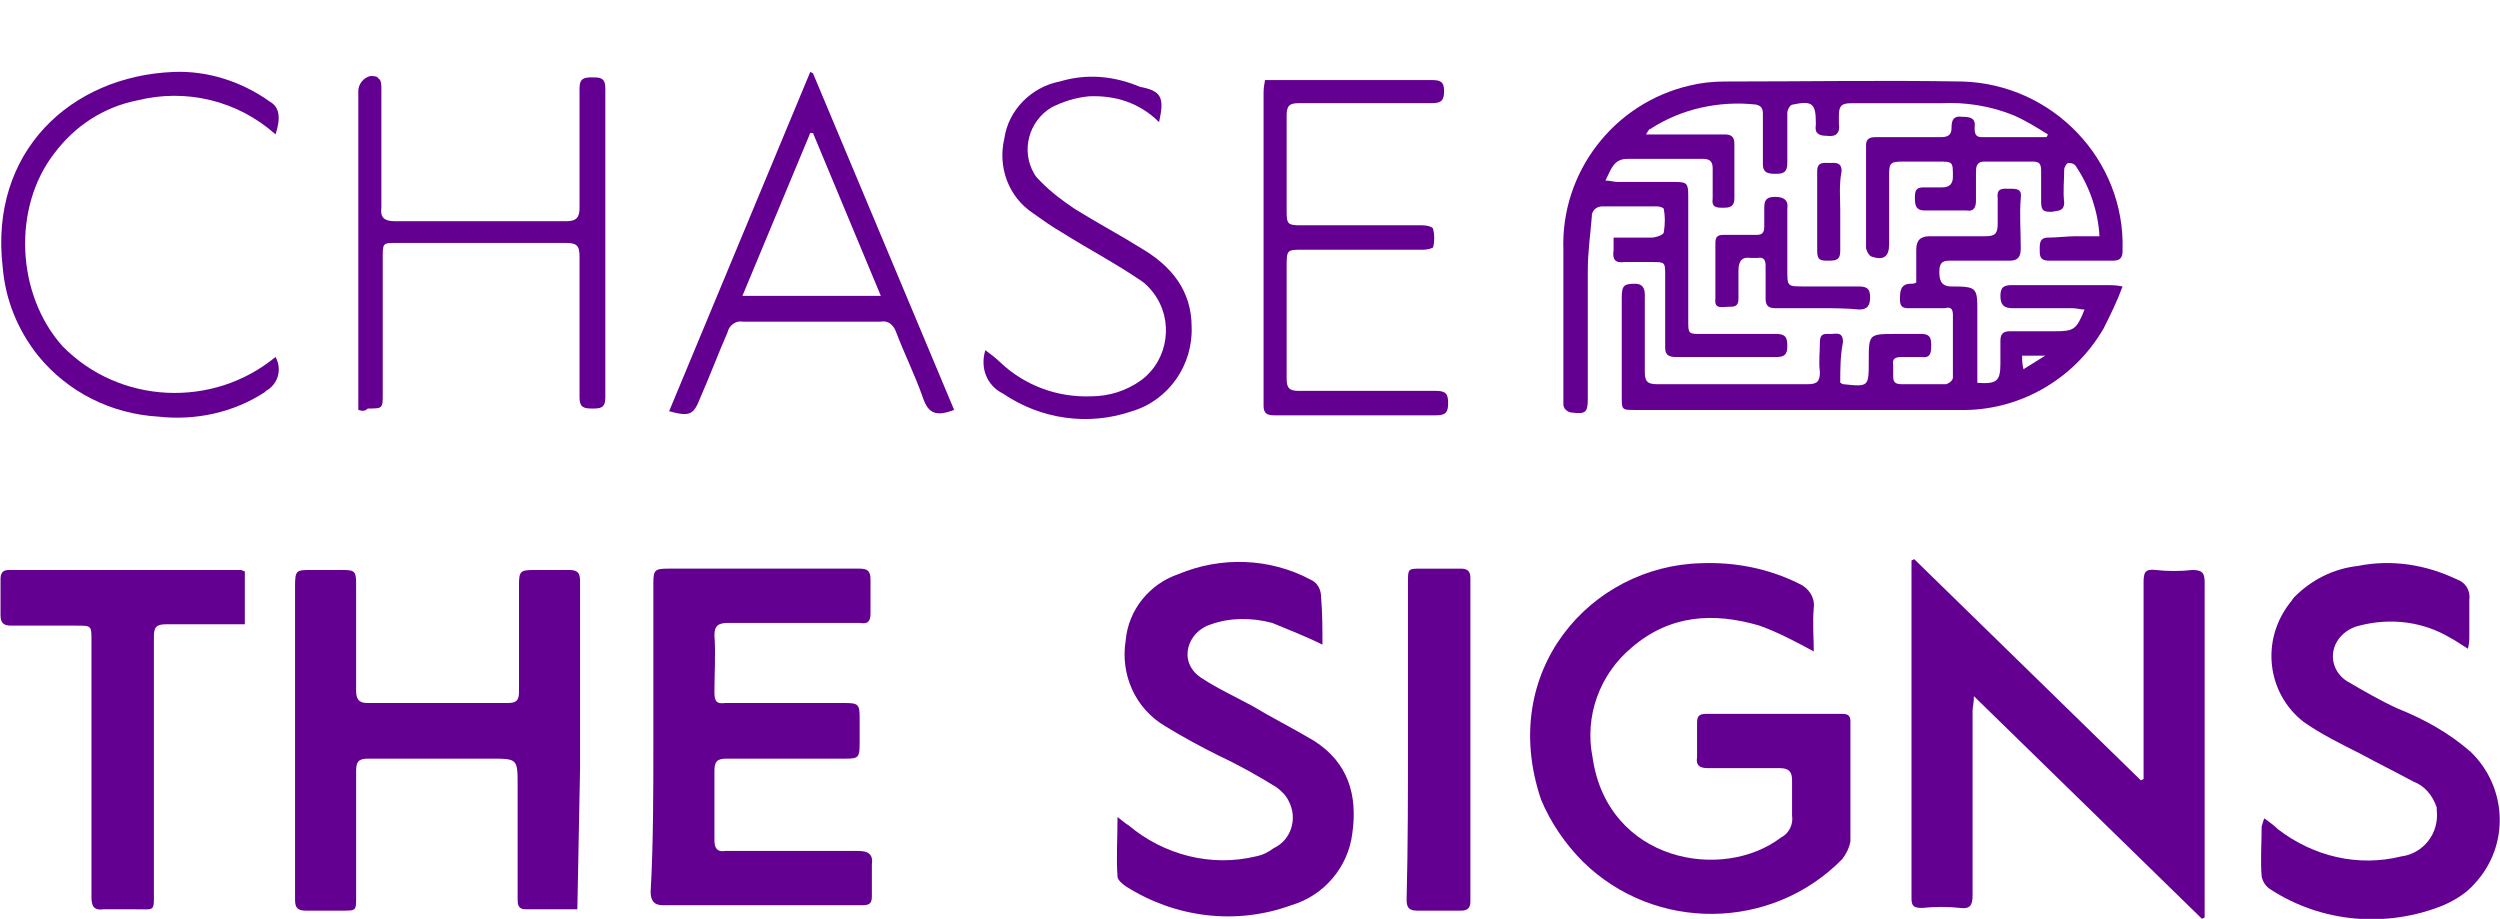
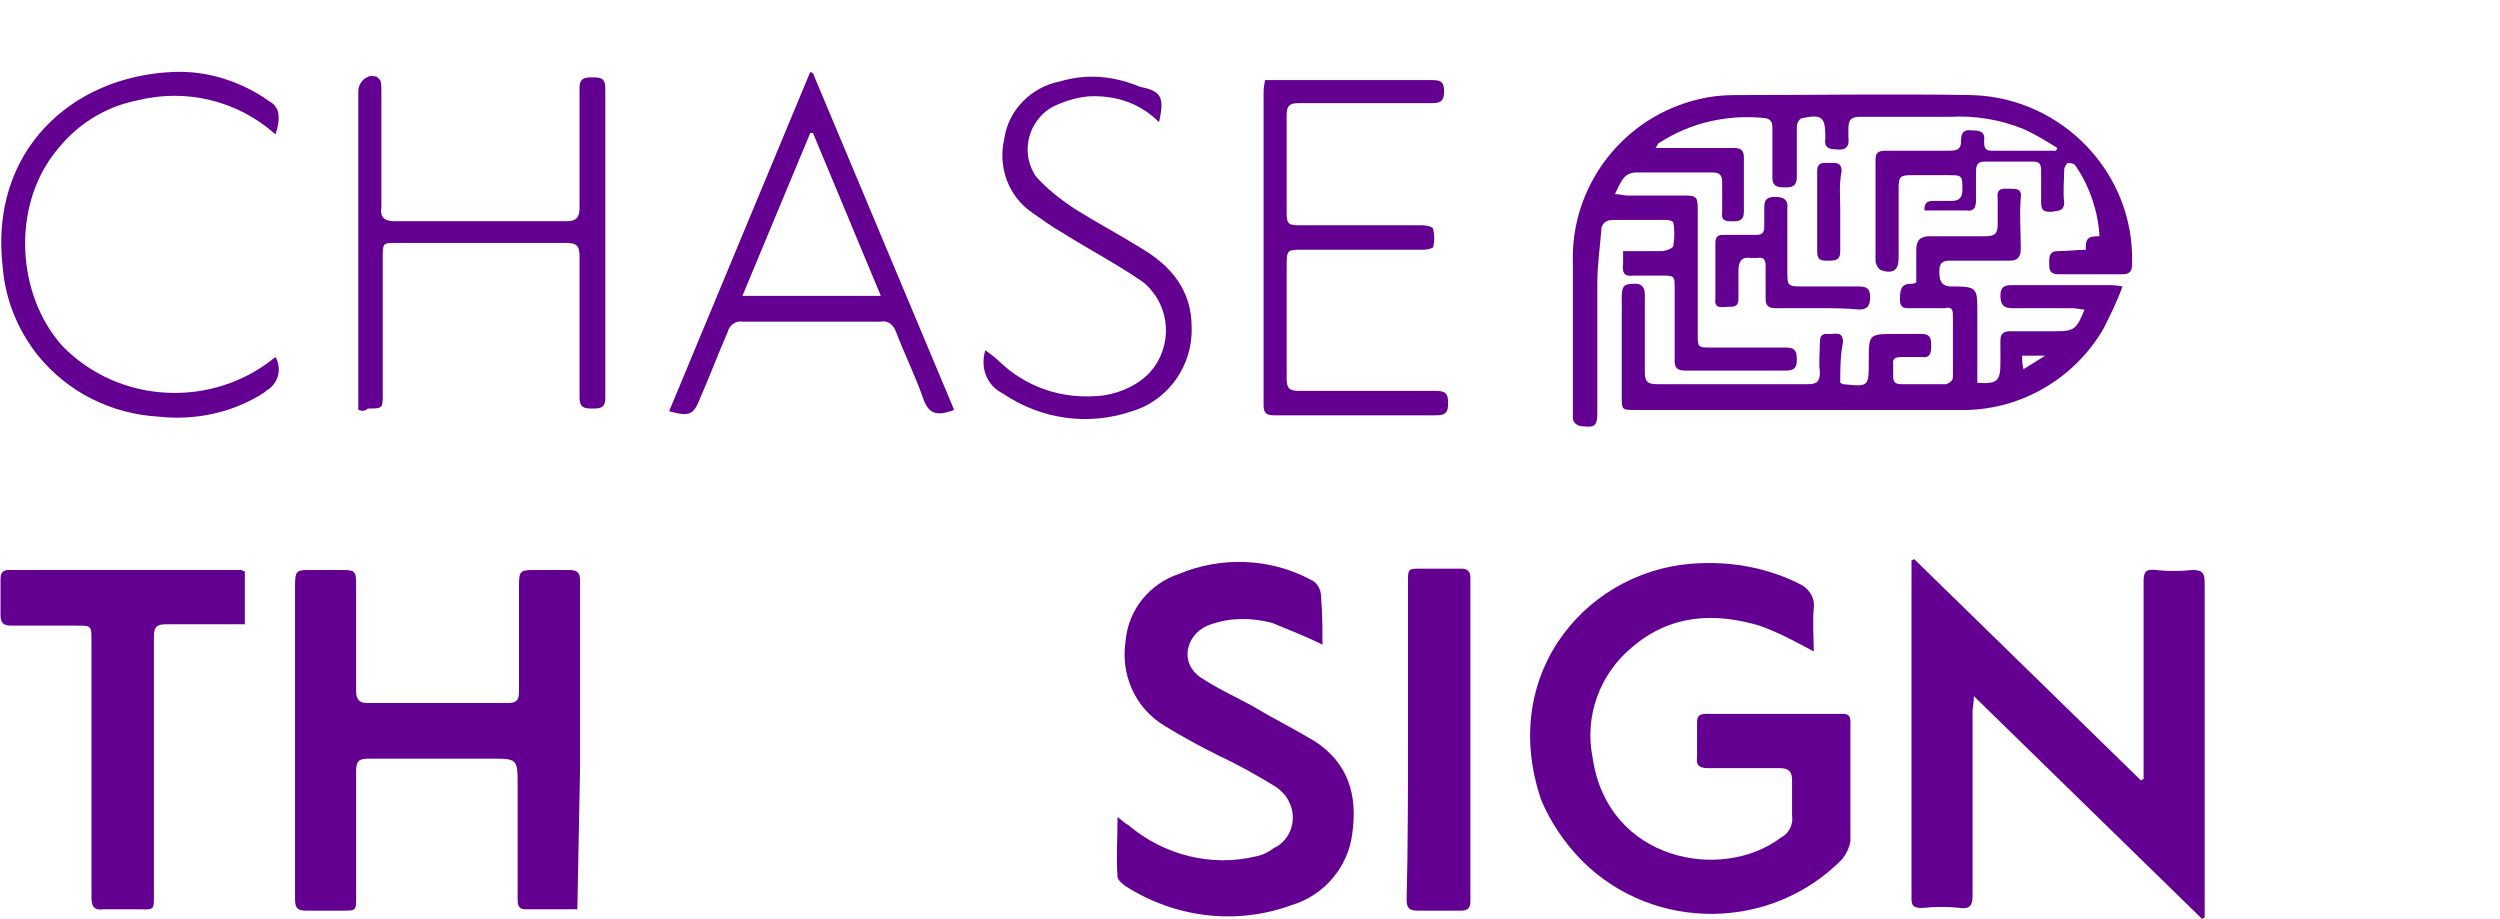
<svg xmlns="http://www.w3.org/2000/svg" version="1.1" id="Layer_1" x="0px" y="0px" width="184.2px" height="67.7px" viewBox="0 0 184.2 67.7" style="enable-background:new 0 0 184.2 67.7;" xml:space="preserve">
  <style type="text/css">
	.st0{fill:#640091;}
</style>
  <g id="Group_3078" transform="translate(158.49 115.306)">
-     <path id="Path_4925" class="st0" d="M-3.8-97.9c-0.1-1.8-0.7-3.6-1.7-5.1c-0.1-0.2-0.3-0.3-0.6-0.3c-0.1,0-0.3,0.3-0.3,0.5   c0,0.8-0.1,1.6,0,2.4c0,0.7-0.5,0.6-0.9,0.7c-0.5,0-0.8,0-0.8-0.7c0-0.8,0-1.5,0-2.3c0-0.5-0.1-0.7-0.6-0.7c-1.2,0-2.4,0-3.6,0   c-0.4,0-0.6,0.2-0.6,0.7c0,0.7,0,1.5,0,2.2c0,0.5-0.2,0.8-0.7,0.7c-1,0-2,0-3.1,0c-0.7,0-0.7-0.5-0.7-1c0-0.6,0.2-0.7,0.7-0.7   c0.4,0,0.9,0,1.3,0c0.6,0,0.8-0.3,0.8-0.8c0-1.1,0-1.1-1.1-1.1c-0.9,0-1.7,0-2.6,0c-0.9,0-1,0.1-1,1c0,1.7,0,3.4,0,5.1   c0,0.9-0.4,1.2-1.3,0.9c-0.2-0.1-0.3-0.3-0.4-0.6c0-2.5,0-5.1,0-7.6c0-0.5,0.3-0.6,0.7-0.6c1.6,0,3.2,0,4.8,0   c0.6,0,0.8-0.2,0.8-0.7c0-0.5,0.1-0.9,0.8-0.8c0.6,0,1,0.1,0.9,0.8c0,0.3,0,0.7,0.5,0.7c1.6,0,3.2,0,4.8,0l0.1-0.2   c-0.8-0.5-1.6-1-2.5-1.4c-1.7-0.7-3.6-1-5.4-0.9c-2.2,0-4.4,0-6.6,0c-0.7,0-0.9,0.2-0.9,0.9c0,0.2,0,0.4,0,0.6   c0.1,0.7-0.2,1-0.9,0.9c-0.6,0-0.9-0.2-0.8-0.8c0-0.1,0-0.1,0-0.2c0-1.4-0.3-1.6-1.7-1.3c-0.2,0-0.4,0.4-0.4,0.6c0,1.2,0,2.4,0,3.7   c0,0.6-0.2,0.8-0.8,0.8c-0.5,0-1,0-1-0.7c0-1.2,0-2.5,0-3.7c0-0.4-0.1-0.6-0.5-0.7c-2.7-0.3-5.5,0.3-7.8,1.8   c-0.1,0-0.1,0.1-0.2,0.2c0,0.1-0.1,0.1-0.1,0.2c0.3,0,0.5,0,0.7,0c1.7,0,3.4,0,5.1,0c0.5,0,0.7,0.2,0.7,0.7c0,1.3,0,2.7,0,4   c0,0.6-0.3,0.7-0.8,0.7c-0.5,0-0.9,0-0.8-0.7c0-0.7,0-1.5,0-2.2c0-0.5-0.2-0.7-0.7-0.7c-1.9,0-3.7,0-5.6,0c-1,0-1.2,0.8-1.6,1.6   c0.4,0,0.6,0.1,0.9,0.1c1.4,0,2.8,0,4.2,0c0.9,0,1,0.1,1,1c0,3.1,0,6.1,0,9.2c0,1,0,1,1,1c1.8,0,3.7,0,5.5,0c0.7,0,0.8,0.3,0.8,0.9   c0,0.6-0.2,0.8-0.8,0.8c-2.5,0-4.9,0-7.4,0c-0.6,0-0.8-0.2-0.8-0.7c0-1.8,0-3.6,0-5.3c0-1,0-1-1-1c-0.7,0-1.3,0-2,0   c-0.7,0.1-0.9-0.2-0.8-0.9c0-0.2,0-0.5,0-0.9c0.9,0,1.9,0,2.8,0c0.3,0,0.9-0.2,0.9-0.4c0.1-0.6,0.1-1.2,0-1.7   c0-0.1-0.3-0.2-0.5-0.2c-1.3,0-2.6,0-4,0c-0.4,0-0.7,0.2-0.8,0.6c0,0,0,0.1,0,0.1c-0.1,1.3-0.3,2.6-0.3,4c0,3.2,0,6.4,0,9.5   c0,1-0.2,1.1-1.1,1c-0.4,0-0.7-0.3-0.7-0.6c0,0,0-0.1,0-0.1c0-0.9,0-1.8,0-2.7c0-2.9,0-5.7,0-8.6c-0.2-5.7,3.7-10.8,9.3-12.1   c0.8-0.2,1.7-0.3,2.6-0.3c5.8,0,11.7-0.1,17.5,0c6.7,0.2,12,5.8,11.8,12.4c0,0,0,0.1,0,0.1c0,0.5-0.2,0.7-0.7,0.7   c-1.6,0-3.2,0-4.7,0c-0.4,0-0.7-0.1-0.7-0.6c0-0.5-0.1-1.1,0.6-1.1s1.4-0.1,2.1-0.1C-4.9-97.9-4.4-97.9-3.8-97.9" />
+     <path id="Path_4925" class="st0" d="M-3.8-97.9c-0.1-1.8-0.7-3.6-1.7-5.1c-0.1-0.2-0.3-0.3-0.6-0.3c-0.1,0-0.3,0.3-0.3,0.5   c0,0.8-0.1,1.6,0,2.4c0,0.7-0.5,0.6-0.9,0.7c-0.5,0-0.8,0-0.8-0.7c0-0.8,0-1.5,0-2.3c0-0.5-0.1-0.7-0.6-0.7c-1.2,0-2.4,0-3.6,0   c-0.4,0-0.6,0.2-0.6,0.7c0,0.7,0,1.5,0,2.2c0,0.5-0.2,0.8-0.7,0.7c-1,0-2,0-3.1,0c0-0.6,0.2-0.7,0.7-0.7   c0.4,0,0.9,0,1.3,0c0.6,0,0.8-0.3,0.8-0.8c0-1.1,0-1.1-1.1-1.1c-0.9,0-1.7,0-2.6,0c-0.9,0-1,0.1-1,1c0,1.7,0,3.4,0,5.1   c0,0.9-0.4,1.2-1.3,0.9c-0.2-0.1-0.3-0.3-0.4-0.6c0-2.5,0-5.1,0-7.6c0-0.5,0.3-0.6,0.7-0.6c1.6,0,3.2,0,4.8,0   c0.6,0,0.8-0.2,0.8-0.7c0-0.5,0.1-0.9,0.8-0.8c0.6,0,1,0.1,0.9,0.8c0,0.3,0,0.7,0.5,0.7c1.6,0,3.2,0,4.8,0l0.1-0.2   c-0.8-0.5-1.6-1-2.5-1.4c-1.7-0.7-3.6-1-5.4-0.9c-2.2,0-4.4,0-6.6,0c-0.7,0-0.9,0.2-0.9,0.9c0,0.2,0,0.4,0,0.6   c0.1,0.7-0.2,1-0.9,0.9c-0.6,0-0.9-0.2-0.8-0.8c0-0.1,0-0.1,0-0.2c0-1.4-0.3-1.6-1.7-1.3c-0.2,0-0.4,0.4-0.4,0.6c0,1.2,0,2.4,0,3.7   c0,0.6-0.2,0.8-0.8,0.8c-0.5,0-1,0-1-0.7c0-1.2,0-2.5,0-3.7c0-0.4-0.1-0.6-0.5-0.7c-2.7-0.3-5.5,0.3-7.8,1.8   c-0.1,0-0.1,0.1-0.2,0.2c0,0.1-0.1,0.1-0.1,0.2c0.3,0,0.5,0,0.7,0c1.7,0,3.4,0,5.1,0c0.5,0,0.7,0.2,0.7,0.7c0,1.3,0,2.7,0,4   c0,0.6-0.3,0.7-0.8,0.7c-0.5,0-0.9,0-0.8-0.7c0-0.7,0-1.5,0-2.2c0-0.5-0.2-0.7-0.7-0.7c-1.9,0-3.7,0-5.6,0c-1,0-1.2,0.8-1.6,1.6   c0.4,0,0.6,0.1,0.9,0.1c1.4,0,2.8,0,4.2,0c0.9,0,1,0.1,1,1c0,3.1,0,6.1,0,9.2c0,1,0,1,1,1c1.8,0,3.7,0,5.5,0c0.7,0,0.8,0.3,0.8,0.9   c0,0.6-0.2,0.8-0.8,0.8c-2.5,0-4.9,0-7.4,0c-0.6,0-0.8-0.2-0.8-0.7c0-1.8,0-3.6,0-5.3c0-1,0-1-1-1c-0.7,0-1.3,0-2,0   c-0.7,0.1-0.9-0.2-0.8-0.9c0-0.2,0-0.5,0-0.9c0.9,0,1.9,0,2.8,0c0.3,0,0.9-0.2,0.9-0.4c0.1-0.6,0.1-1.2,0-1.7   c0-0.1-0.3-0.2-0.5-0.2c-1.3,0-2.6,0-4,0c-0.4,0-0.7,0.2-0.8,0.6c0,0,0,0.1,0,0.1c-0.1,1.3-0.3,2.6-0.3,4c0,3.2,0,6.4,0,9.5   c0,1-0.2,1.1-1.1,1c-0.4,0-0.7-0.3-0.7-0.6c0,0,0-0.1,0-0.1c0-0.9,0-1.8,0-2.7c0-2.9,0-5.7,0-8.6c-0.2-5.7,3.7-10.8,9.3-12.1   c0.8-0.2,1.7-0.3,2.6-0.3c5.8,0,11.7-0.1,17.5,0c6.7,0.2,12,5.8,11.8,12.4c0,0,0,0.1,0,0.1c0,0.5-0.2,0.7-0.7,0.7   c-1.6,0-3.2,0-4.7,0c-0.4,0-0.7-0.1-0.7-0.6c0-0.5-0.1-1.1,0.6-1.1s1.4-0.1,2.1-0.1C-4.9-97.9-4.4-97.9-3.8-97.9" />
    <path id="Path_4926" class="st0" d="M-22.9-87.1c0.1,0,0.1,0.1,0.2,0.1c1.9,0.2,1.9,0.2,1.9-1.7c0-2,0-2,2-2c0.6,0,1.3,0,1.9,0   c0.6,0,0.7,0.3,0.7,0.8c0,0.5,0,1-0.7,0.9c-0.5,0-1,0-1.5,0c-0.4,0-0.7,0.1-0.6,0.6c0,0.3,0,0.5,0,0.8c0,0.4,0.1,0.6,0.6,0.6   c1.1,0,2.2,0,3.3,0c0.3-0.1,0.5-0.3,0.5-0.5c0-1.5,0-3.1,0-4.6c0-0.5-0.2-0.6-0.6-0.5c-0.8,0-1.6,0-2.4,0c-0.4,0-0.9,0.1-0.9-0.6   c0-0.6,0-1.2,0.8-1.2c0.1,0,0.3,0,0.4-0.1c0-0.8,0-1.6,0-2.4c0-0.7,0.3-1,1-1c1.4,0,2.7,0,4.1,0c0.7,0,0.9-0.2,0.9-0.9   c0-0.6,0-1.3,0-1.9c-0.1-0.8,0.4-0.7,0.9-0.7c0.5,0,0.9,0,0.8,0.7c-0.1,1.2,0,2.4,0,3.7c0,0.6-0.2,0.9-0.8,0.9c-1.4,0-2.8,0-4.3,0   c-0.5,0-0.9,0-0.9,0.8c0,0.6,0.1,1.1,0.9,1.1c1.9,0,1.9,0.1,1.9,1.9c0,1.5,0,3,0,4.4c0,0.3,0,0.5,0,0.8c1.4,0.1,1.7-0.1,1.7-1.4   c0-0.6,0-1.1,0-1.7c0-0.5,0.2-0.7,0.7-0.7c1.1,0,2.2,0,3.3,0c1.4,0,1.6-0.1,2.2-1.6c-0.3,0-0.6-0.1-0.9-0.1c-1.5,0-2.9,0-4.4,0   c-0.6,0-0.9-0.2-0.9-0.9c0-0.7,0.3-0.8,0.9-0.8c2.4,0,4.7,0,7.1,0c0.2,0,0.5,0,1,0.1c-0.4,1.1-0.9,2.1-1.4,3.1   c-2.2,3.8-6.3,6.1-10.6,6c-8,0-15.9,0-23.9,0c-1,0-1,0-1-1c0-2.4,0-4.8,0-7.3c0-0.9,0.2-1,1-1c0.5,0,0.7,0.3,0.7,0.8   c0,1.9,0,3.8,0,5.7c0,0.7,0.2,0.9,0.9,0.9c3.7,0,7.4,0,11.1,0c0.7,0,0.9-0.2,0.9-0.9c-0.1-0.7,0-1.5,0-2.2c0-0.7,0.4-0.6,0.8-0.6   c0.4,0,0.9-0.2,0.9,0.6C-22.9-89.1-22.9-88.1-22.9-87.1 M-9.5-89.1c0,0.3,0,0.6,0.1,1l1.6-1H-9.5z" />
    <path id="Path_4927" class="st0" d="M-24.6-92.6c-1,0-2.1,0-3.1,0c-0.5,0-0.7-0.2-0.7-0.7c0-0.8,0-1.6,0-2.4c0-0.4-0.1-0.7-0.6-0.6   c-0.2,0-0.3,0-0.5,0c-0.6-0.1-0.9,0.2-0.9,0.9c0,0.7,0,1.4,0,2.1c0,0.6-0.3,0.6-0.8,0.6c-0.4,0-1,0.2-0.9-0.6c0-1.4,0-2.7,0-4.1   c0-0.5,0.2-0.6,0.6-0.6c0.8,0,1.6,0,2.4,0c0.4,0,0.6-0.1,0.6-0.6c0-0.5,0-1,0-1.4c0-0.6,0.2-0.8,0.8-0.8c0.6,0,1,0.2,0.9,0.9   c0,1.5,0,3,0,4.5c0,1.2,0,1.2,1.2,1.2c1.3,0,2.7,0,4,0c0.6,0,0.9,0.1,0.9,0.8c0,0.6-0.2,0.9-0.8,0.9   C-22.5-92.6-23.5-92.6-24.6-92.6L-24.6-92.6" />
    <path id="Path_4928" class="st0" d="M-22.9-99.8c0,1,0,2,0,3c0,0.7-0.4,0.7-0.9,0.7c-0.5,0-0.8,0-0.8-0.7c0-2,0-3.9,0-5.9   c0-0.7,0.5-0.6,0.9-0.6c0.4,0,0.9-0.1,0.9,0.6C-23-101.7-22.9-100.7-22.9-99.8" />
  </g>
  <g id="Group_3081" transform="translate(28.339 156.497)">
    <path id="Path_4912" class="st0" d="M105.3-108.5c-1.3-0.7-2.6-1.4-4-1.9c-3.4-1-6.6-0.8-9.4,1.6c-2.4,2-3.5,5.1-2.9,8.1   c1.1,7.7,9.6,9.2,13.9,5.9c0.6-0.3,0.9-1,0.8-1.6c0-0.9,0-1.7,0-2.6c0-0.6-0.2-0.9-0.9-0.9c-1.8,0-3.5,0-5.3,0   c-0.6,0-0.9-0.2-0.8-0.8c0-0.8,0-1.7,0-2.5c0-0.5,0.1-0.7,0.7-0.7c3.3,0,6.7,0,10,0c0.5,0,0.6,0.2,0.6,0.6c0,2.9,0,5.9,0,8.8   c-0.1,0.5-0.3,0.9-0.6,1.3c-5.2,5.3-13.8,5.4-19.1,0.2c-1.3-1.3-2.4-2.9-3.1-4.6C82-107.1,88.9-114.8,97-115c2.5-0.1,5,0.4,7.2,1.5   c0.7,0.3,1.2,1,1.1,1.8C105.2-110.6,105.3-109.5,105.3-108.5" />
    <path id="Path_4913" class="st0" d="M129.6-99.1v-0.9c0-4.5,0-9,0-13.6c0-0.7,0.1-1,0.9-0.9c0.9,0.1,1.8,0.1,2.7,0   c0.7,0,0.9,0.2,0.9,0.9c0,5,0,10.1,0,15.1v9.6l-0.2,0.1l-16.8-16.4c0,0.5-0.1,0.8-0.1,1.1c0,4.5,0,9.1,0,13.6c0,0.7-0.2,1-0.9,0.9   c-0.9-0.1-1.9-0.1-2.8,0c-0.6,0-0.8-0.1-0.8-0.7c0-1,0-2.1,0-3.1v-21.8l0.2-0.1L129.4-99L129.6-99.1" />
    <path id="Path_4914" class="st0" d="M14.2-89.5c-1.4,0-2.6,0-3.8,0c-0.6,0-0.6-0.4-0.6-0.8c0-2.8,0-5.5,0-8.3c0-2,0-2-2-2   c-3,0-6,0-9,0c-0.7,0-0.9,0.2-0.9,0.9c0,3.1,0,6.2,0,9.3c0,1,0,1-1,1c-0.9,0-1.8,0-2.7,0c-0.6,0-0.8-0.2-0.8-0.8c0-0.5,0-1,0-1.5   c0-7.2,0-14.4,0-21.6c0-1.2,0.1-1.2,1.2-1.2c0.8,0,1.5,0,2.3,0c0.9,0,1,0.1,1,1c0,2.6,0,5.3,0,7.9c0,0.6,0.2,0.9,0.8,0.9   c3.5,0,6.9,0,10.4,0c0.6,0,0.8-0.2,0.8-0.8c0-2.6,0-5.3,0-7.9c0-1,0.1-1.1,1.1-1.1c0.9,0,1.7,0,2.6,0c0.6,0,0.8,0.2,0.8,0.8   c0,4.6,0,9.2,0,13.8L14.2-89.5" />
-     <path id="Path_4915" class="st0" d="M19.8-102c0-3.8,0-7.6,0-11.5c0-1,0.1-1.1,1.1-1.1c4.7,0,9.4,0,14.1,0c0.6,0,0.8,0.2,0.8,0.8   c0,0.8,0,1.7,0,2.5c0,0.6-0.2,0.8-0.8,0.7c-3.2,0-6.4,0-9.7,0c-0.7,0-1,0.2-1,0.9c0.1,1.4,0,2.8,0,4.2c0,0.6,0.1,0.9,0.8,0.8   c2.9,0,5.9,0,8.8,0c1,0,1.1,0.1,1.1,1.1c0,0.6,0,1.2,0,1.9c0,1-0.1,1.1-1,1.1c-2.9,0-5.9,0-8.8,0c-0.7,0-0.9,0.2-0.9,0.9   c0,1.7,0,3.4,0,5.1c0,0.6,0.2,0.9,0.8,0.8c3.3,0,6.6,0,9.8,0c0.8,0,1.1,0.3,1,1c0,0.8,0,1.6,0,2.3c0,0.5-0.1,0.7-0.7,0.7   c-4.9,0-9.8,0-14.7,0c-0.7,0-0.9-0.4-0.9-1C19.8-94.3,19.8-98.2,19.8-102" />
-     <path id="Path_4916" class="st0" d="M138.5-96.2c0.4,0.3,0.7,0.5,1,0.8c2.6,2,5.9,2.8,9.1,2c1.6-0.2,2.8-1.7,2.6-3.4   c0-0.1,0-0.1,0-0.2c-0.3-0.9-0.9-1.6-1.7-1.9c-1.3-0.7-2.7-1.4-4-2.1c-1.4-0.7-2.8-1.4-4.1-2.3c-2.7-2.1-3.2-6-1-8.8   c0.1-0.1,0.2-0.3,0.3-0.4c1.3-1.3,2.9-2.1,4.7-2.3c2.5-0.5,5-0.1,7.3,1c0.6,0.2,1,0.8,0.9,1.5c0,0.9,0,1.8,0,2.7   c0,0.2,0,0.5-0.1,0.9c-0.5-0.3-0.9-0.6-1.3-0.8c-2-1.2-4.4-1.5-6.7-0.9c-0.9,0.2-1.7,0.9-1.9,1.8c-0.2,0.9,0.2,1.8,1,2.3   c1.2,0.7,2.4,1.4,3.7,2c2,0.8,3.8,1.8,5.4,3.2c2.7,2.6,2.9,6.9,0.3,9.7c-0.6,0.7-1.4,1.2-2.3,1.6c-4.2,1.7-9,1.3-12.8-1.2   c-0.3-0.2-0.5-0.5-0.6-0.9c-0.1-1.2,0-2.5,0-3.7C138.4-95.9,138.4-96,138.5-96.2" />
    <path id="Path_4917" class="st0" d="M69.1-109c-1.2-0.6-2.5-1.1-3.7-1.6c-1.5-0.4-3.1-0.4-4.5,0.1c-1.7,0.5-2.5,2.7-0.8,3.9   c1.2,0.8,2.5,1.4,3.8,2.1c1.5,0.9,3.1,1.7,4.6,2.6c2.5,1.6,3.2,4,2.8,6.8c-0.3,2.5-2.1,4.6-4.5,5.3c-4.1,1.5-8.6,0.9-12.2-1.4   c-0.3-0.2-0.6-0.5-0.6-0.7c-0.1-1.4,0-2.8,0-4.4c0.4,0.3,0.6,0.5,0.8,0.6c2.6,2.2,6.1,3.1,9.4,2.3c0.5-0.1,0.9-0.3,1.3-0.6   c1.3-0.6,1.8-2.2,1.1-3.5c-0.2-0.4-0.5-0.7-0.9-1c-1.3-0.8-2.7-1.6-4.2-2.3c-1.4-0.7-2.7-1.4-4-2.2c-2.2-1.3-3.3-3.8-2.9-6.3   c0.2-2.3,1.8-4.2,3.9-4.9c3.1-1.3,6.7-1.2,9.7,0.4c0.5,0.2,0.8,0.7,0.8,1.3C69.1-111.3,69.1-110.1,69.1-109" />
    <path id="Path_4918" class="st0" d="M-10.3-114.4v3.9h-1.3c-1.5,0-3,0-4.5,0c-0.7,0-0.9,0.2-0.9,0.9c0,6.3,0,12.5,0,18.8   c0,1.5,0.1,1.3-1.4,1.3c-0.8,0-1.5,0-2.3,0c-0.7,0.1-0.9-0.2-0.9-0.9c0-4.4,0-8.7,0-13.1c0-2,0-3.9,0-5.8c0-1.1,0-1.1-1.1-1.1   c-1.6,0-3.2,0-4.8,0c-0.6,0-0.8-0.2-0.8-0.8c0-0.9,0-1.7,0-2.6c0-0.4,0.1-0.7,0.6-0.7c5.7,0,11.4,0,17.1,0   C-10.5-114.5-10.4-114.4-10.3-114.4" />
    <path id="Path_4919" class="st0" d="M75.4-102c0-3.9,0-7.7,0-11.6c0-1,0-1,1-1c1,0,1.9,0,2.9,0c0.5,0,0.7,0.2,0.7,0.7   c0,7.9,0,15.8,0,23.8c0,0.5-0.2,0.7-0.7,0.7c-1.1,0-2.1,0-3.2,0c-0.6,0-0.8-0.2-0.8-0.8C75.4-94.2,75.4-98.1,75.4-102" />
  </g>
  <path id="Path_4920" class="st0" d="M26.4,30.2v-0.9c0-7.5,0-15.1,0-22.6c0-0.5,0.4-1,0.9-1.1c0.2,0,0.5,0,0.6,0.2  c0.2,0.1,0.2,0.5,0.2,0.8c0,2.6,0,5.3,0,7.9c0,0.3,0,0.6,0,0.8c-0.1,0.7,0.2,1,1,1c4.2,0,8.4,0,12.6,0c0.8,0,1-0.3,1-1  c0-2.9,0-5.9,0-8.8c0-0.7,0.3-0.8,0.9-0.8c0.6,0,1,0,1,0.8c0,7.6,0,15.2,0,22.8c0,0.8-0.4,0.8-1,0.8c-0.6,0-0.9-0.1-0.9-0.8  c0-3.5,0-6.9,0-10.4c0-0.8-0.2-1-1-1c-4.2,0-8.4,0-12.5,0c-1,0-1,0-1,1.1c0,3.3,0,6.7,0,10c0,1.1,0,1.1-1.1,1.1  C26.9,30.3,26.7,30.3,26.4,30.2" />
  <path id="Path_4921" class="st0" d="M59.9,5.4l10.4,24.8c-1.3,0.5-1.9,0.3-2.3-0.9c-0.6-1.7-1.4-3.3-2-4.9c-0.2-0.5-0.6-0.8-1.1-0.7  c-3.4,0-6.8,0-10.2,0c-0.5-0.1-1,0.3-1.1,0.8c-0.7,1.6-1.3,3.2-2,4.8c-0.5,1.3-0.8,1.4-2.3,1L59.7,5.3L59.9,5.4 M59.9,9.8h-0.2  l-5,12h10.2L59.9,9.8" />
  <path id="Path_4922" class="st0" d="M93.2,5.9c0.3,0,0.6,0,0.8,0c3.8,0,7.7,0,11.5,0c0.6,0,0.9,0.1,0.9,0.8c0,0.7-0.2,0.9-0.9,0.9  c-3.3,0-6.5,0-9.8,0c-0.7,0-0.9,0.2-0.9,0.9c0,2.4,0,4.7,0,7.1c0,0.9,0.1,1,1,1c3,0,6,0,9,0c0.3,0,0.8,0.1,0.8,0.3  c0.1,0.4,0.1,0.9,0,1.3c0,0.1-0.5,0.2-0.7,0.2c-3,0-5.9,0-8.9,0c-1.2,0-1.2,0-1.2,1.3c0,2.7,0,5.5,0,8.2c0,0.7,0.2,0.9,0.9,0.9  c3.4,0,6.7,0,10.1,0c0.7,0,0.9,0.2,0.9,0.9c0,0.7-0.2,0.9-0.9,0.9c-4,0-7.9,0-11.9,0c-0.5,0-0.8-0.1-0.8-0.7c0-7.7,0-15.4,0-23.1  C93.1,6.3,93.2,6.1,93.2,5.9" />
  <path id="Path_4923" class="st0" d="M20.3,9.9c-2.8-2.5-6.6-3.4-10.2-2.5C7.6,7.9,5.5,9.3,4,11.3c-3.1,4-2.8,10.4,0.6,14.2  c4.2,4.3,11.1,4.6,15.7,0.8c0.5,0.9,0.2,2-0.7,2.5c0,0-0.1,0.1-0.1,0.1c-2.3,1.5-5.1,2.1-7.8,1.8c-3.5-0.2-6.7-1.8-8.9-4.5  c-1.5-1.9-2.4-4.1-2.6-6.5c-1-8.5,5-14.1,12.6-14.4c2.5-0.1,5,0.7,7.1,2.2C20.6,7.9,20.7,8.7,20.3,9.9" />
  <path id="Path_4924" class="st0" d="M85.4,9c-1.4-1.4-3.2-2-5.2-1.9c-1,0.1-1.9,0.4-2.7,0.8c-1.7,1-2.3,3.2-1.3,4.9  c0.1,0.2,0.3,0.4,0.5,0.6c0.8,0.8,1.6,1.4,2.5,2c1.6,1,3.3,1.9,4.9,2.9c2.2,1.3,3.7,3.1,3.7,5.8c0.1,2.8-1.7,5.4-4.4,6.2  c-3.2,1.1-6.7,0.6-9.5-1.3c-1.2-0.6-1.7-1.9-1.3-3.2c0.4,0.3,0.8,0.6,1.1,0.9c1.8,1.7,4.2,2.6,6.7,2.5c1.3,0,2.6-0.4,3.7-1.2  c2-1.5,2.4-4.4,0.9-6.4c-0.3-0.4-0.6-0.7-0.9-0.9c-1.9-1.3-4-2.4-5.9-3.6c-0.7-0.4-1.4-0.9-2.1-1.4c-1.8-1.2-2.6-3.4-2.1-5.5  c0.3-2.1,2-3.8,4.1-4.2c2-0.6,4-0.4,5.9,0.4C85.6,6.7,85.8,7.2,85.4,9" />
</svg>